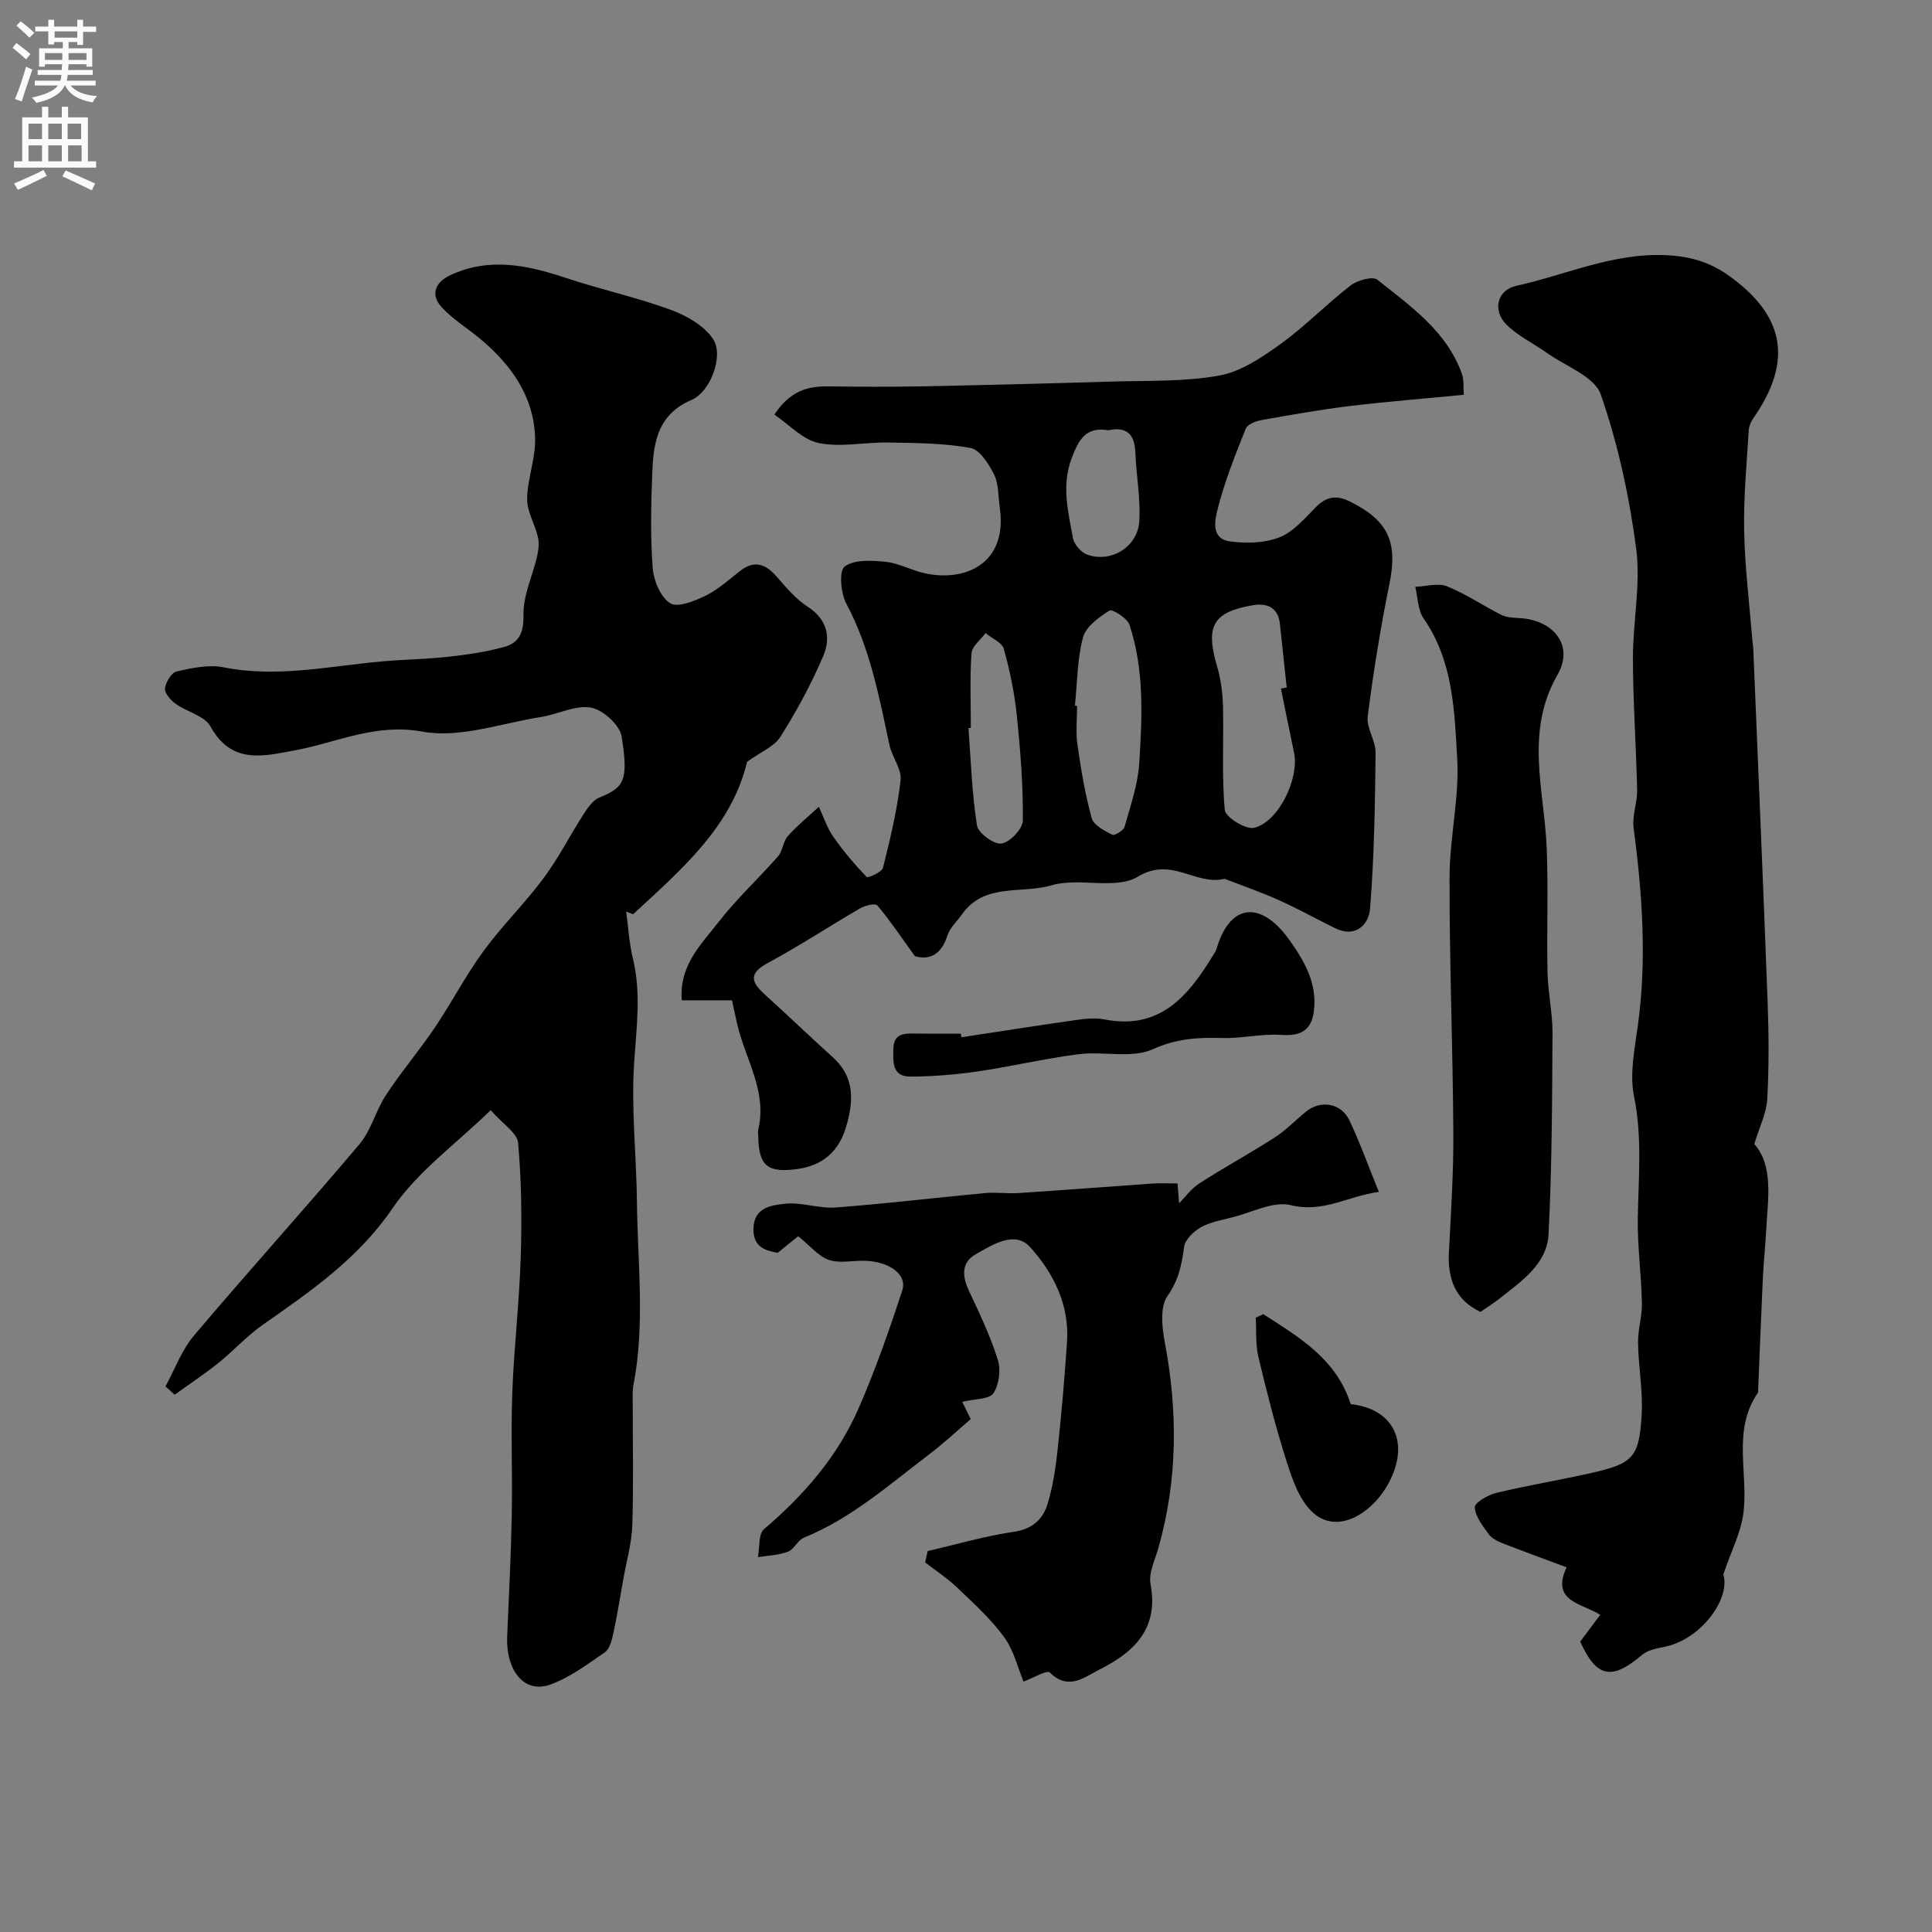
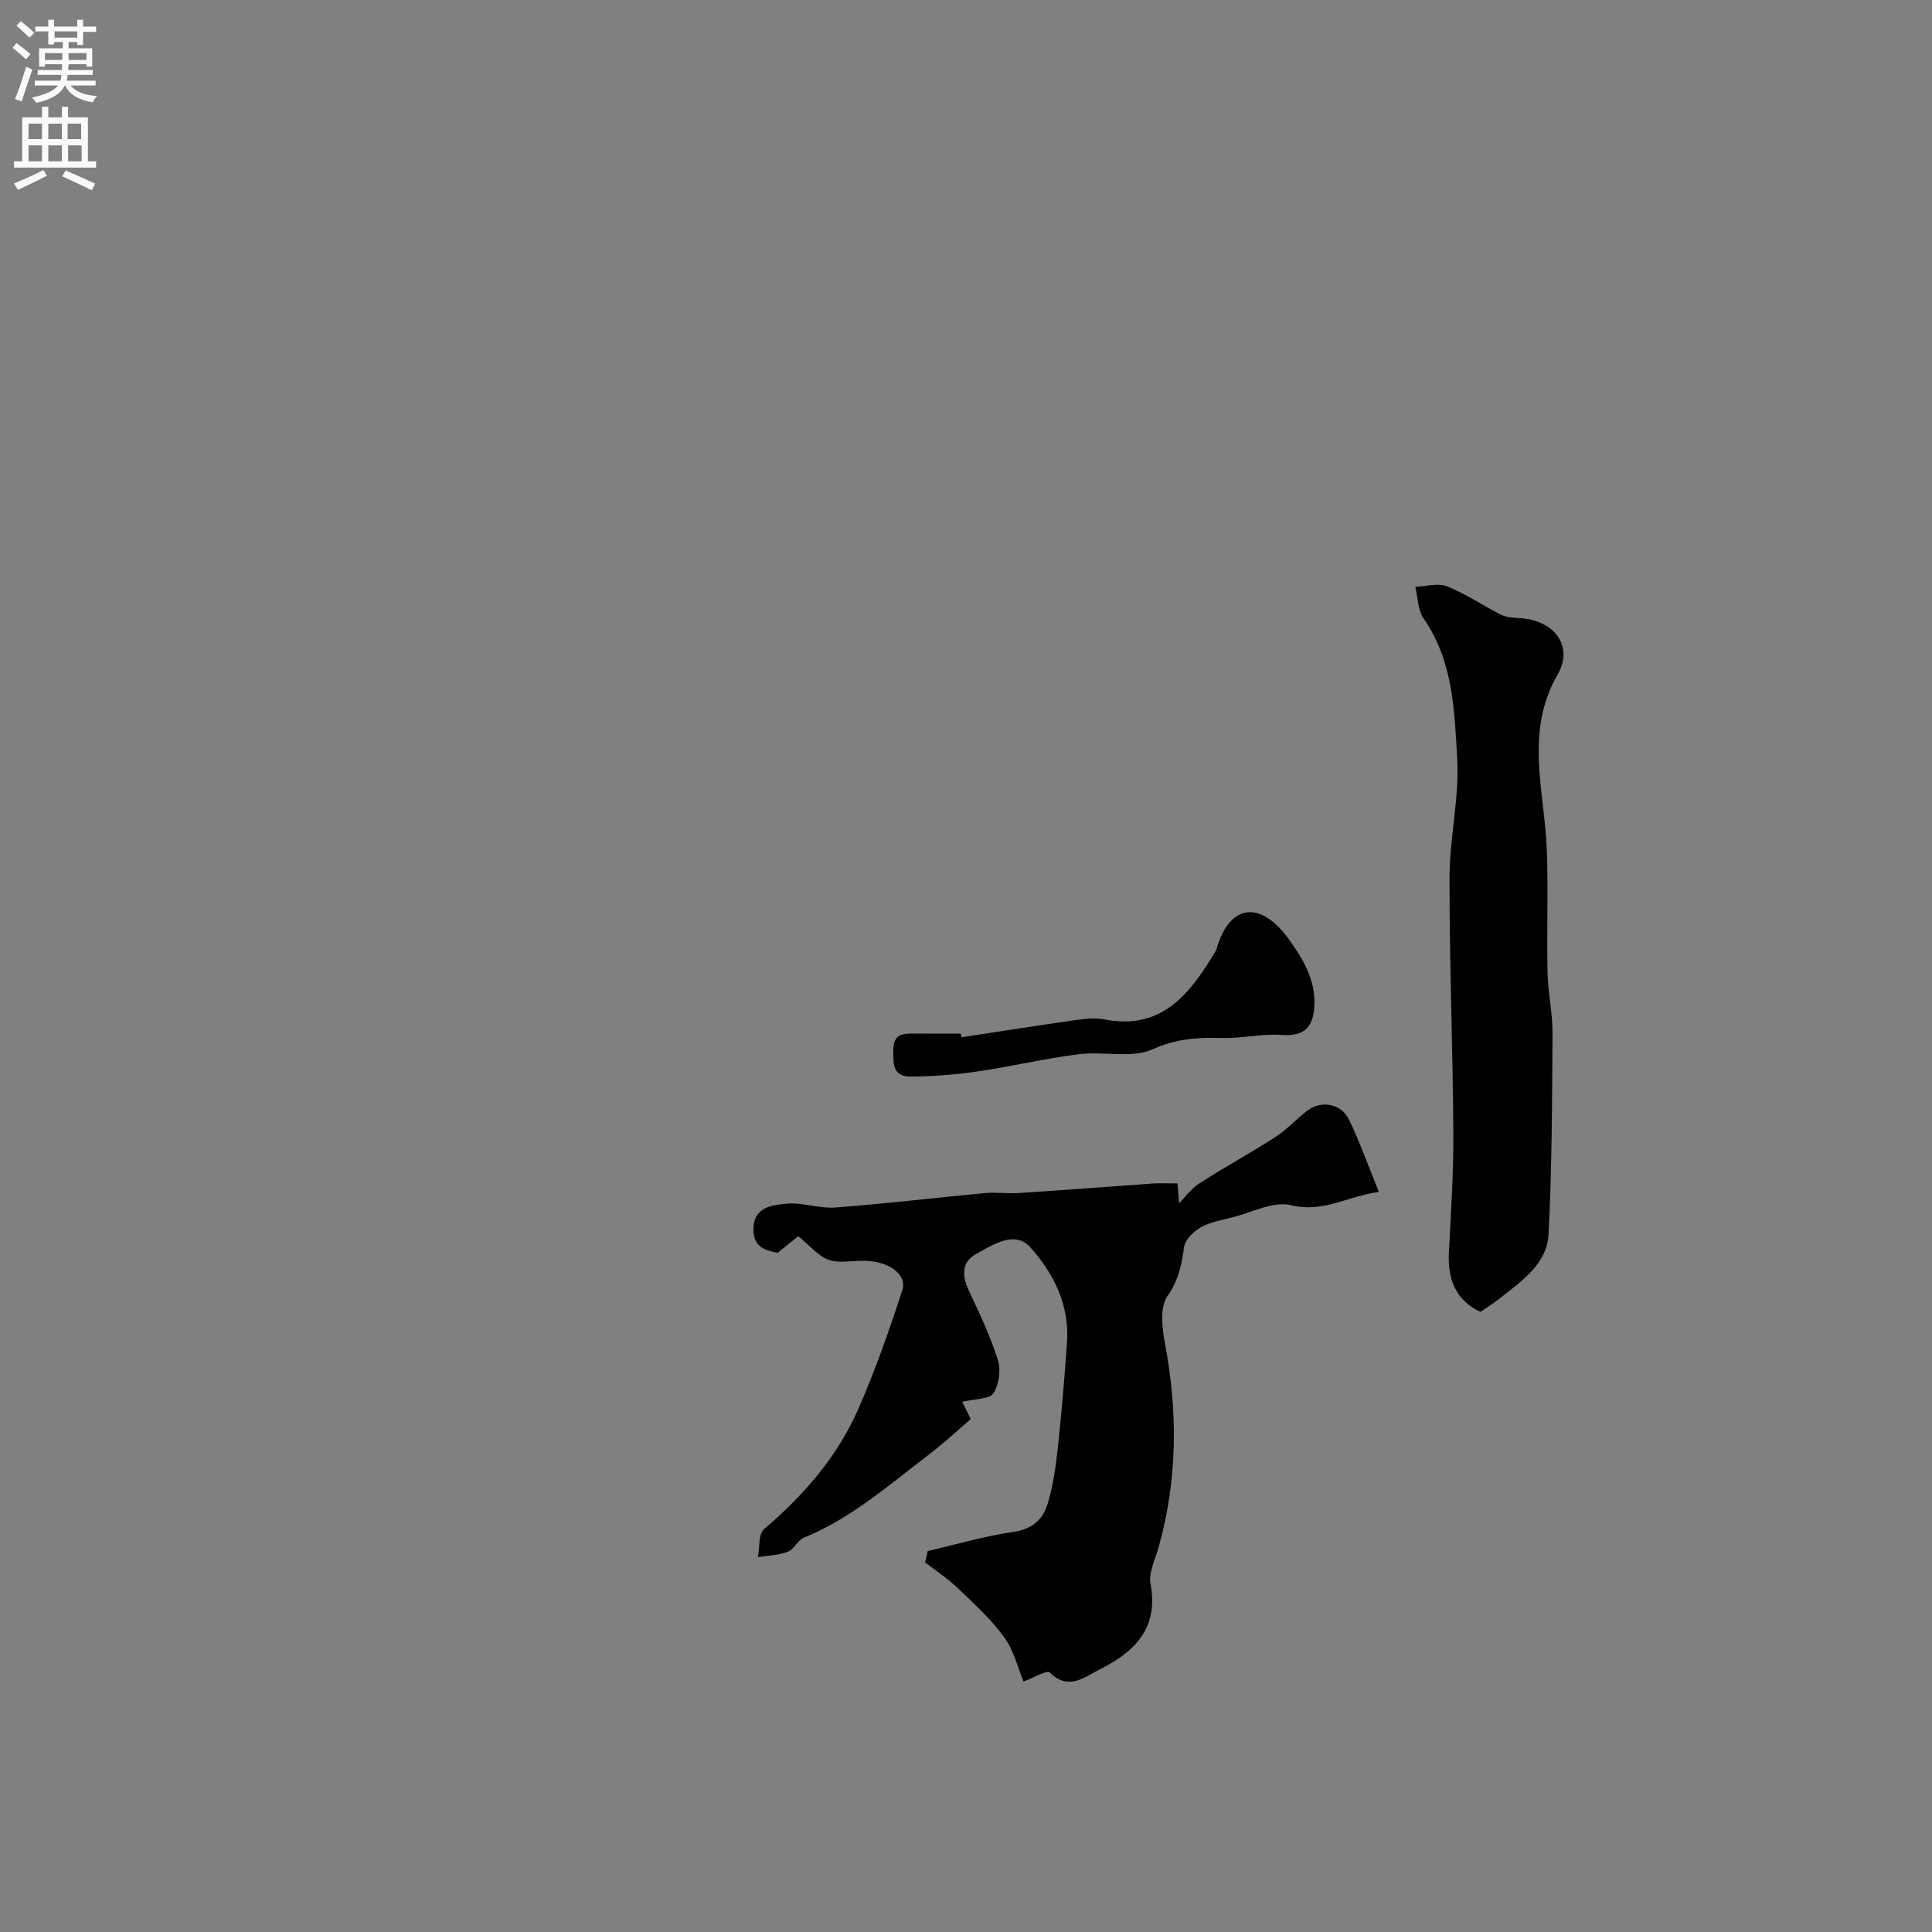
<svg xmlns="http://www.w3.org/2000/svg" enable-background="new 0 0 400 400" viewBox="0 0 400 400">
  <rect x="0" y="0" width="400" height="400" fill="#808080" stroke="none" />
  <g fill="#000001">
-     <path d="m154.68 157.72c-3.2 13.44-13.63 22.34-23.61 31.57-.48-.19-.95-.37-1.43-.56.44 3.22.62 6.51 1.38 9.66 1.77 7.25.75 14.38.27 21.68-.63 9.54.48 19.18.58 28.78.14 12.64 1.71 25.31-.72 37.9-.25 1.29-.15 2.65-.15 3.98-.01 8.36.18 16.73-.09 25.08-.12 3.69-1.19 7.35-1.84 11.03-.68 3.83-1.3 7.68-2.12 11.48-.29 1.35-.75 3.1-1.74 3.78-3.61 2.48-7.25 5.23-11.31 6.68-5.33 1.91-9.21-2.86-8.89-10.11.37-8.42.79-16.84.95-25.27.16-8.33-.21-16.67.1-24.99.35-9.37 1.45-18.71 1.75-28.08.25-7.9.16-15.84-.54-23.7-.18-2.08-3.17-3.91-5.68-6.78-7.1 6.92-15.08 12.64-20.28 20.26-7.16 10.51-16.97 17.21-26.93 24.19-3.28 2.3-6.01 5.35-9.14 7.87-2.92 2.33-6.04 4.4-9.08 6.59-.63-.58-1.27-1.15-1.9-1.73 1.94-3.53 3.35-7.51 5.9-10.52 11.27-13.32 22.99-26.27 34.25-39.6 2.45-2.9 3.39-7 5.52-10.23 3.14-4.77 6.86-9.15 10.06-13.88 3.51-5.21 6.42-10.84 10.12-15.9 3.84-5.25 8.54-9.85 12.42-15.07 3.1-4.17 5.47-8.87 8.29-13.26.85-1.32 1.91-2.88 3.24-3.43 5.13-2.12 6.11-3.37 4.65-12.63-.37-2.38-3.85-5.55-6.34-6-3.21-.59-6.82 1.37-10.3 1.92-8.21 1.29-16.82 4.46-24.57 3.05-9.8-1.79-17.64 2.23-26.34 3.85-6.5 1.21-13.2 3.05-17.58-4.92-1.22-2.22-4.89-3.02-7.26-4.73-1.01-.73-2.27-2.18-2.16-3.16.15-1.3 1.35-3.27 2.42-3.51 3.16-.71 6.62-1.46 9.7-.85 11.13 2.22 21.97-.27 32.91-1.23 4.59-.41 9.21-.46 13.78-.97 3.87-.43 7.77-1 11.51-2.05 3.05-.86 3.98-3.01 3.9-6.61-.08-3.99 1.86-8.01 2.8-12.04.3-1.3.49-2.76.2-4.02-.61-2.69-2.27-5.3-2.24-7.93.05-4.2 1.77-8.41 1.65-12.59-.24-8.66-4.96-15.22-11.43-20.62-2.63-2.2-5.66-4.01-7.94-6.52-2.41-2.65-1.25-5.18 1.82-6.61 8.02-3.75 15.89-2.1 23.85.55 7.2 2.4 14.67 4.02 21.79 6.63 3.31 1.21 7.01 3.33 8.81 6.14 2.17 3.4-.61 10.84-4.49 12.5-7.19 3.06-7.93 9.04-8.17 15.37-.24 6.49-.39 13.02.11 19.48.2 2.59 1.62 6 3.61 7.25 1.53.97 5.02-.43 7.27-1.53 2.6-1.26 4.84-3.29 7.14-5.1 3.02-2.38 5.34-1.52 7.66 1.15 1.95 2.24 3.96 4.62 6.41 6.21 4.11 2.66 4.82 6.42 3.21 10.21-2.45 5.77-5.49 11.35-8.83 16.66-1.28 2.07-4.1 3.18-6.93 5.23z" />
-     <path d="m189.43 197.97c-2.99-4.14-5.22-7.47-7.79-10.52-.4-.48-2.51 0-3.52.59-6.42 3.72-12.62 7.82-19.15 11.33-4.15 2.23-3.36 4.06-.55 6.6 4.72 4.26 9.29 8.68 14.01 12.93 4.65 4.19 4.29 9.27 2.71 14.52-1.5 4.98-4.83 7.93-10.17 8.63-6.03.79-7.87-.64-7.98-6.71-.01-.5-.1-1.02.01-1.5 1.83-7.82-2.57-14.38-4.29-21.48-.38-1.58-.71-3.18-1.16-5.26-3.22 0-6.65 0-10.39 0-.6-7.24 4.05-11.59 7.6-16.19 3.73-4.82 8.28-9 12.31-13.6.99-1.13 1.04-3.08 2.04-4.2 1.95-2.19 4.27-4.07 6.43-6.07.96 2.06 1.66 4.29 2.94 6.13 2.07 2.98 4.44 5.78 6.95 8.4.25.26 3.16-1 3.39-1.92 1.5-5.98 2.94-12.01 3.64-18.11.26-2.31-1.78-4.8-2.31-7.3-2.14-10.02-4.02-20.06-8.94-29.28-1.15-2.16-1.53-6.78-.33-7.67 1.99-1.48 5.58-1.26 8.42-.98 2.69.26 5.24 1.69 7.91 2.32 8.29 1.95 17.53-1.67 15.77-13.65-.33-2.26-.19-4.77-1.16-6.72-1.09-2.19-2.96-5.17-4.91-5.52-5.56-1.01-11.32-1.02-17.01-1.12-4.81-.09-9.79 1.04-14.39.1-3.33-.68-6.16-3.84-9.18-5.88 3.23-4.9 6.85-5.89 11.04-5.84 6.33.07 12.66.12 18.99 0 13.26-.26 26.53-.6 39.79-1 7.44-.23 14.99.07 22.25-1.24 4.5-.81 8.86-3.75 12.71-6.53 5.1-3.67 9.53-8.28 14.52-12.13 1.4-1.08 4.57-1.96 5.53-1.19 6.89 5.5 14.36 10.65 17.52 19.51.43 1.19.25 2.6.38 4.32-7.98.77-15.79 1.38-23.56 2.32-6.13.74-12.22 1.83-18.3 2.91-1.2.21-2.92.88-3.28 1.78-2.16 5.39-4.33 10.83-5.76 16.43-.58 2.28-1.64 6.34 2.5 6.91 3.36.46 7.18.36 10.26-.85 2.89-1.14 5.22-3.93 7.53-6.26 2.2-2.22 4.27-2.51 7.06-1.13 7.93 3.93 9.91 8.4 8.17 16.97-1.85 9.09-3.33 18.28-4.51 27.48-.31 2.4 1.66 5.04 1.63 7.55-.12 10.79-.28 21.6-1.15 32.34-.26 3.17-2.95 6.08-7.21 3.99-3.9-1.91-7.69-4.03-11.65-5.81-3.62-1.63-7.38-2.93-11.08-4.36-.14-.06-.34-.04-.5 0-5.78 1.23-10.74-4.68-17.62-.51-4.6 2.79-12.19.11-17.88 1.79-6.19 1.83-13.92-.57-18.54 6.01-1.03 1.47-2.51 2.79-3.03 4.42-1.26 3.99-3.74 5.09-6.71 4.25zm75.77-55.42c.4-.07.8-.14 1.2-.2-.47-4.4-.94-8.8-1.41-13.2-.37-3.46-2.77-4.33-5.58-3.85-8.35 1.42-9.88 4.36-7.41 12.73.79 2.67 1.14 5.55 1.21 8.34.17 7.12-.29 14.28.37 21.33.14 1.5 4.34 4.1 6.07 3.69 5.09-1.22 9.39-10.26 8.27-15.54-.93-4.42-1.81-8.86-2.72-13.3zm-42.65 3.56c.15.01.3.03.45.04 0 2.66-.31 5.37.07 7.98.73 5.13 1.58 10.27 2.95 15.25.4 1.46 2.62 2.6 4.23 3.44.48.25 2.35-.85 2.57-1.61 1.23-4.35 2.77-8.75 3.05-13.2.61-9.61 1.06-19.33-2.02-28.66-.45-1.37-3.56-3.31-4.15-2.93-2.19 1.37-4.88 3.32-5.48 5.56-1.21 4.53-1.18 9.4-1.67 14.13zm-21.55 4.6c-.16.01-.33.02-.49.03.51 6.72.71 13.5 1.76 20.14.25 1.6 3.53 4 5.08 3.77 1.75-.26 4.4-3.06 4.42-4.78.07-7.22-.5-14.47-1.24-21.67-.48-4.66-1.44-9.32-2.7-13.84-.37-1.34-2.48-2.21-3.79-3.29-1.01 1.39-2.8 2.73-2.9 4.19-.36 5.13-.14 10.3-.14 15.45zm28.46-61.63c-4.67-.79-6.14 1.97-7.58 5.79-2.15 5.68-.73 11.07.26 16.52.24 1.32 1.69 2.99 2.96 3.44 4.94 1.77 10.47-1.61 10.78-6.94.28-4.72-.64-9.49-.82-14.25-.14-3.84-1.91-5.35-5.6-4.56z" />
-     <path d="m363.21 236.86c4.02 4.59 2.81 11.31 2.46 17.86-.17 3.29-.53 6.58-.69 9.87-.36 7.75-.66 15.5-.98 23.25-.01.17.05.38-.03.49-5.52 7.97-1.8 17.01-3.09 25.46-.55 3.59-2.3 7-4.09 12.18 1.54 4.89-4.48 13.56-12.46 15.05-1.52.28-3.27.68-4.39 1.63-6.27 5.33-9.41 4.69-12.77-2.77 1.31-1.76 2.59-3.48 4.14-5.55-3.87-2.44-10.26-2.73-6.97-9.84-4.63-1.73-8.98-3.3-13.29-4.99-1.04-.41-2.21-1.01-2.83-1.87-1.23-1.72-2.78-3.64-2.88-5.55-.05-.95 2.7-2.57 4.4-2.98 6.46-1.56 13.03-2.63 19.51-4.09 8.88-1.99 10.14-3.21 10.64-12.2.27-4.9-.67-9.85-.75-14.78-.04-2.76.86-5.53.8-8.28-.13-5.94-.96-11.87-.85-17.8.15-8.34.93-16.57-.78-24.96-.95-4.66.13-9.84.8-14.71 1.88-13.7.9-27.29-.89-40.91-.33-2.51.78-5.18.73-7.76-.2-9.1-.85-18.2-.87-27.29-.02-7.6 1.65-15.33.67-22.76-1.42-10.8-3.76-21.65-7.34-31.91-1.29-3.7-7.24-5.81-11.12-8.57-2.78-1.98-5.99-3.5-8.38-5.86-2.98-2.95-1.94-7.17 2.01-8.04 10.3-2.27 20.07-6.87 31.06-6.35 4.87.23 8.92 1.4 12.78 4.12 11.8 8.33 13.5 17.8 5.28 29.58-.53.75-.94 1.74-.99 2.65-.41 6.94-1.09 13.9-.94 20.84.16 7.56 1.1 15.11 1.71 22.67.04.49.15.98.17 1.48 1.01 24.45 2.07 48.9 2.98 73.36.25 6.68.29 13.39-.08 20.05-.17 2.9-1.62 5.75-2.68 9.28z" />
+     <path d="m154.68 157.72z" />
    <path d="m285.48 246.77c-6.43.86-11.51 4.4-18.21 2.75-3.64-.9-8.12 1.53-12.2 2.54-2.2.55-4.55.97-6.48 2.06-1.48.84-3.23 2.53-3.43 4.03-.5 3.68-1.12 6.86-3.44 10.16-1.59 2.27-1.15 6.51-.55 9.68 2.7 14.28 2.65 28.4-1.32 42.44-.71 2.5-2.08 5.22-1.64 7.56 1.74 9.19-3.42 14.07-10.48 17.62-3.07 1.54-6.48 4.55-10.38.66-.57-.57-3.4 1.13-5.44 1.88-1.13-2.71-1.98-6.4-4.02-9.21-2.75-3.78-6.32-7-9.73-10.26-2.02-1.93-4.4-3.48-6.62-5.2.18-.78.35-1.57.53-2.35 5.93-1.37 11.81-3.1 17.81-3.98 3.87-.57 6.06-2.59 7.03-5.84 1.07-3.55 1.64-7.3 2.04-11 .81-7.5 1.47-15.03 1.97-22.56.51-7.64-2.86-14.24-7.64-19.54-3.17-3.52-7.77-.5-11.24 1.45-3.07 1.72-2.84 4.59-1.41 7.63 2.19 4.67 4.43 9.37 5.97 14.28.65 2.07.24 5.12-.93 6.89-.83 1.26-3.76 1.12-6.45 1.78.27.54.85 1.72 1.76 3.57-2.62 2.24-5.48 4.92-8.58 7.28-8.29 6.29-16.12 13.26-25.96 17.27-1.29.52-2.03 2.42-3.32 2.91-1.93.73-4.12.78-6.2 1.12.39-1.98.07-4.78 1.27-5.8 8.23-7.01 15.19-15.01 19.53-24.91 3.49-7.98 6.39-16.25 9.09-24.54 1.06-3.25-2.68-5.96-7.71-6.11-2.51-.08-5.23.58-7.49-.18-2.15-.73-3.83-2.88-6.35-4.91-.58.47-2.19 1.77-4.26 3.45-2.21-.47-5.08-.94-5.01-4.99.08-4.45 3.77-4.88 6.58-5.18 3.41-.36 6.98 1.03 10.42.78 10.31-.77 20.57-2.02 30.87-2.98 2.37-.22 4.79.14 7.17-.02 9.2-.6 18.39-1.32 27.59-1.96 1.64-.11 3.29-.02 5.17-.02.15 1.9.28 3.47.33 4.1 1.2-1.2 2.48-3.01 4.22-4.13 5.14-3.31 10.53-6.24 15.68-9.56 2.33-1.5 4.27-3.6 6.45-5.34 2.97-2.38 7.19-1.7 8.87 1.79 2.16 4.51 3.85 9.27 6.14 14.89z" />
    <path d="m306.51 271.61c-5.2-2.45-6.82-6.83-6.53-12.38.43-8.25.97-16.52.92-24.78-.11-17.59-.82-35.19-.79-52.78.01-8.2 2.05-16.44 1.59-24.58-.57-9.94-.83-20.23-6.96-29.05-1.21-1.74-1.18-4.34-1.72-6.55 2.21-.08 4.7-.84 6.58-.09 3.9 1.55 7.43 4 11.21 5.89 1.11.56 2.53.61 3.82.68 7.07.4 11.29 5.72 7.85 11.7-6.82 11.87-2.75 23.87-2.25 35.92.35 8.56-.02 17.14.17 25.71.09 4.21 1.05 8.41 1.03 12.61-.08 13.88-.11 27.77-.82 41.62-.32 6.17-5.56 9.69-10.06 13.25-1.28 1.03-2.68 1.89-4.04 2.83z" />
    <path d="m199.05 214.76c7.89-1.2 15.78-2.45 23.69-3.57 1.96-.28 4.05-.5 5.96-.12 11.3 2.2 17.19-4.67 22.28-13 .34-.56.75-1.11.93-1.73 2.65-9.1 9.02-10.2 15.1-1.65 2.99 4.21 5.71 8.81 5.03 14.52-.47 4.03-2.62 5.35-6.78 5.06-4.05-.29-8.18.76-12.26.64-4.98-.15-9.41.1-14.32 2.32-4.36 1.97-10.22.38-15.33 1.03-7.07.89-14.04 2.57-21.1 3.59-4.56.66-9.2 1.03-13.8 1.04-3.74.01-3.55-2.96-3.49-5.72.08-3.22 2.18-3.21 4.47-3.18 3.16.04 6.33.01 9.49.01.05.25.09.51.13.76z" />
-     <path d="m261.54 272.08c7.42 4.78 15.13 9.26 18.11 18.63 8.61.95 12.12 7.5 8.25 15.57-3.26 6.8-11.02 11.88-16.35 6.63-2.62-2.58-4.02-6.71-5.19-10.39-2.26-7.09-4.1-14.33-5.82-21.57-.62-2.61-.39-5.42-.55-8.13.51-.25 1.03-.49 1.55-.74z" />
  </g>
  <path d="m2.6 9.9.8-1c.9.7 1.9 1.4 2.9 2.3l-.9 1.1c-1.1-1-2-1.8-2.8-2.4zm.5 10.6c.9-2.1 1.6-4.3 2.3-6.7.4.2.8.4 1.3.6-.7 2.1-1.5 4.3-2.2 6.6zm.3-15.2.9-.9c1 .8 2 1.6 2.8 2.4l-1 1c-.9-.9-1.8-1.7-2.7-2.5zm12.6-1.2h1.2v1.4h2.7v1.1h-2.7v2.7h-1.2v-.6h-1.8v1.3h4.9v3.8h-1.2v-.5h-3.7c0 .4-.1.9-.1 1.2h5.1v1h-5.2c0 .5-.1.9-.2 1.2h6v1h-5.2c1.1 1.3 2.9 2 5.5 2.2-.4.4-.7.8-.9 1.3-2.9-.5-4.8-1.6-5.7-3.5h-.1c-.8 1.7-2.7 2.9-5.9 3.6-.2-.4-.6-.8-.9-1.1 2.8-.6 4.6-1.4 5.4-2.5h-4.8v-1h5.3c.1-.3.2-.7.2-1.2h-4.9v-1h5c0-.4 0-.8.1-1.2h-3.6v.5h-1.2v-3.8h4.9v-1.3h-1.8v.5h-1.2v-2.7h-2.7v-1h2.7v-1.4h1.2v1.4h4.8zm-6.7 8.3h3.6c0-.4 0-.9 0-1.4h-3.6zm1.9-4.6h4.8v-1.3h-4.7v1.3zm6.7 3.2h-3.7v1.4h3.7v-2.4z" fill="#fafafb" />
  <path d="m8.7 22.1h1.3v2.2h2.8v-2.2h1.3v2.2h4.1v9.1h1.7v1.3h-17v-1.3h1.7v-9.1h4.1zm.3 13.1.7 1.2c-1.8.9-3.8 1.9-6 2.9-.2-.4-.5-.8-.8-1.3 2.3-1 4.4-1.9 6.1-2.8zm-3.1-6.4h2.8v-3.2h-2.8zm0 4.6h2.8v-3.3h-2.8zm4.1-4.6h2.8v-3.2h-2.8zm0 4.6h2.8v-3.3h-2.8zm3.6 1.9c2.1.9 4.1 1.8 6.1 2.7l-.7 1.4c-2.2-1.1-4.2-2-6.1-2.9zm3.2-9.7h-2.8v3.2h2.8zm-2.7 7.8h2.8v-3.3h-2.8z" fill="#fafafb" />
</svg>